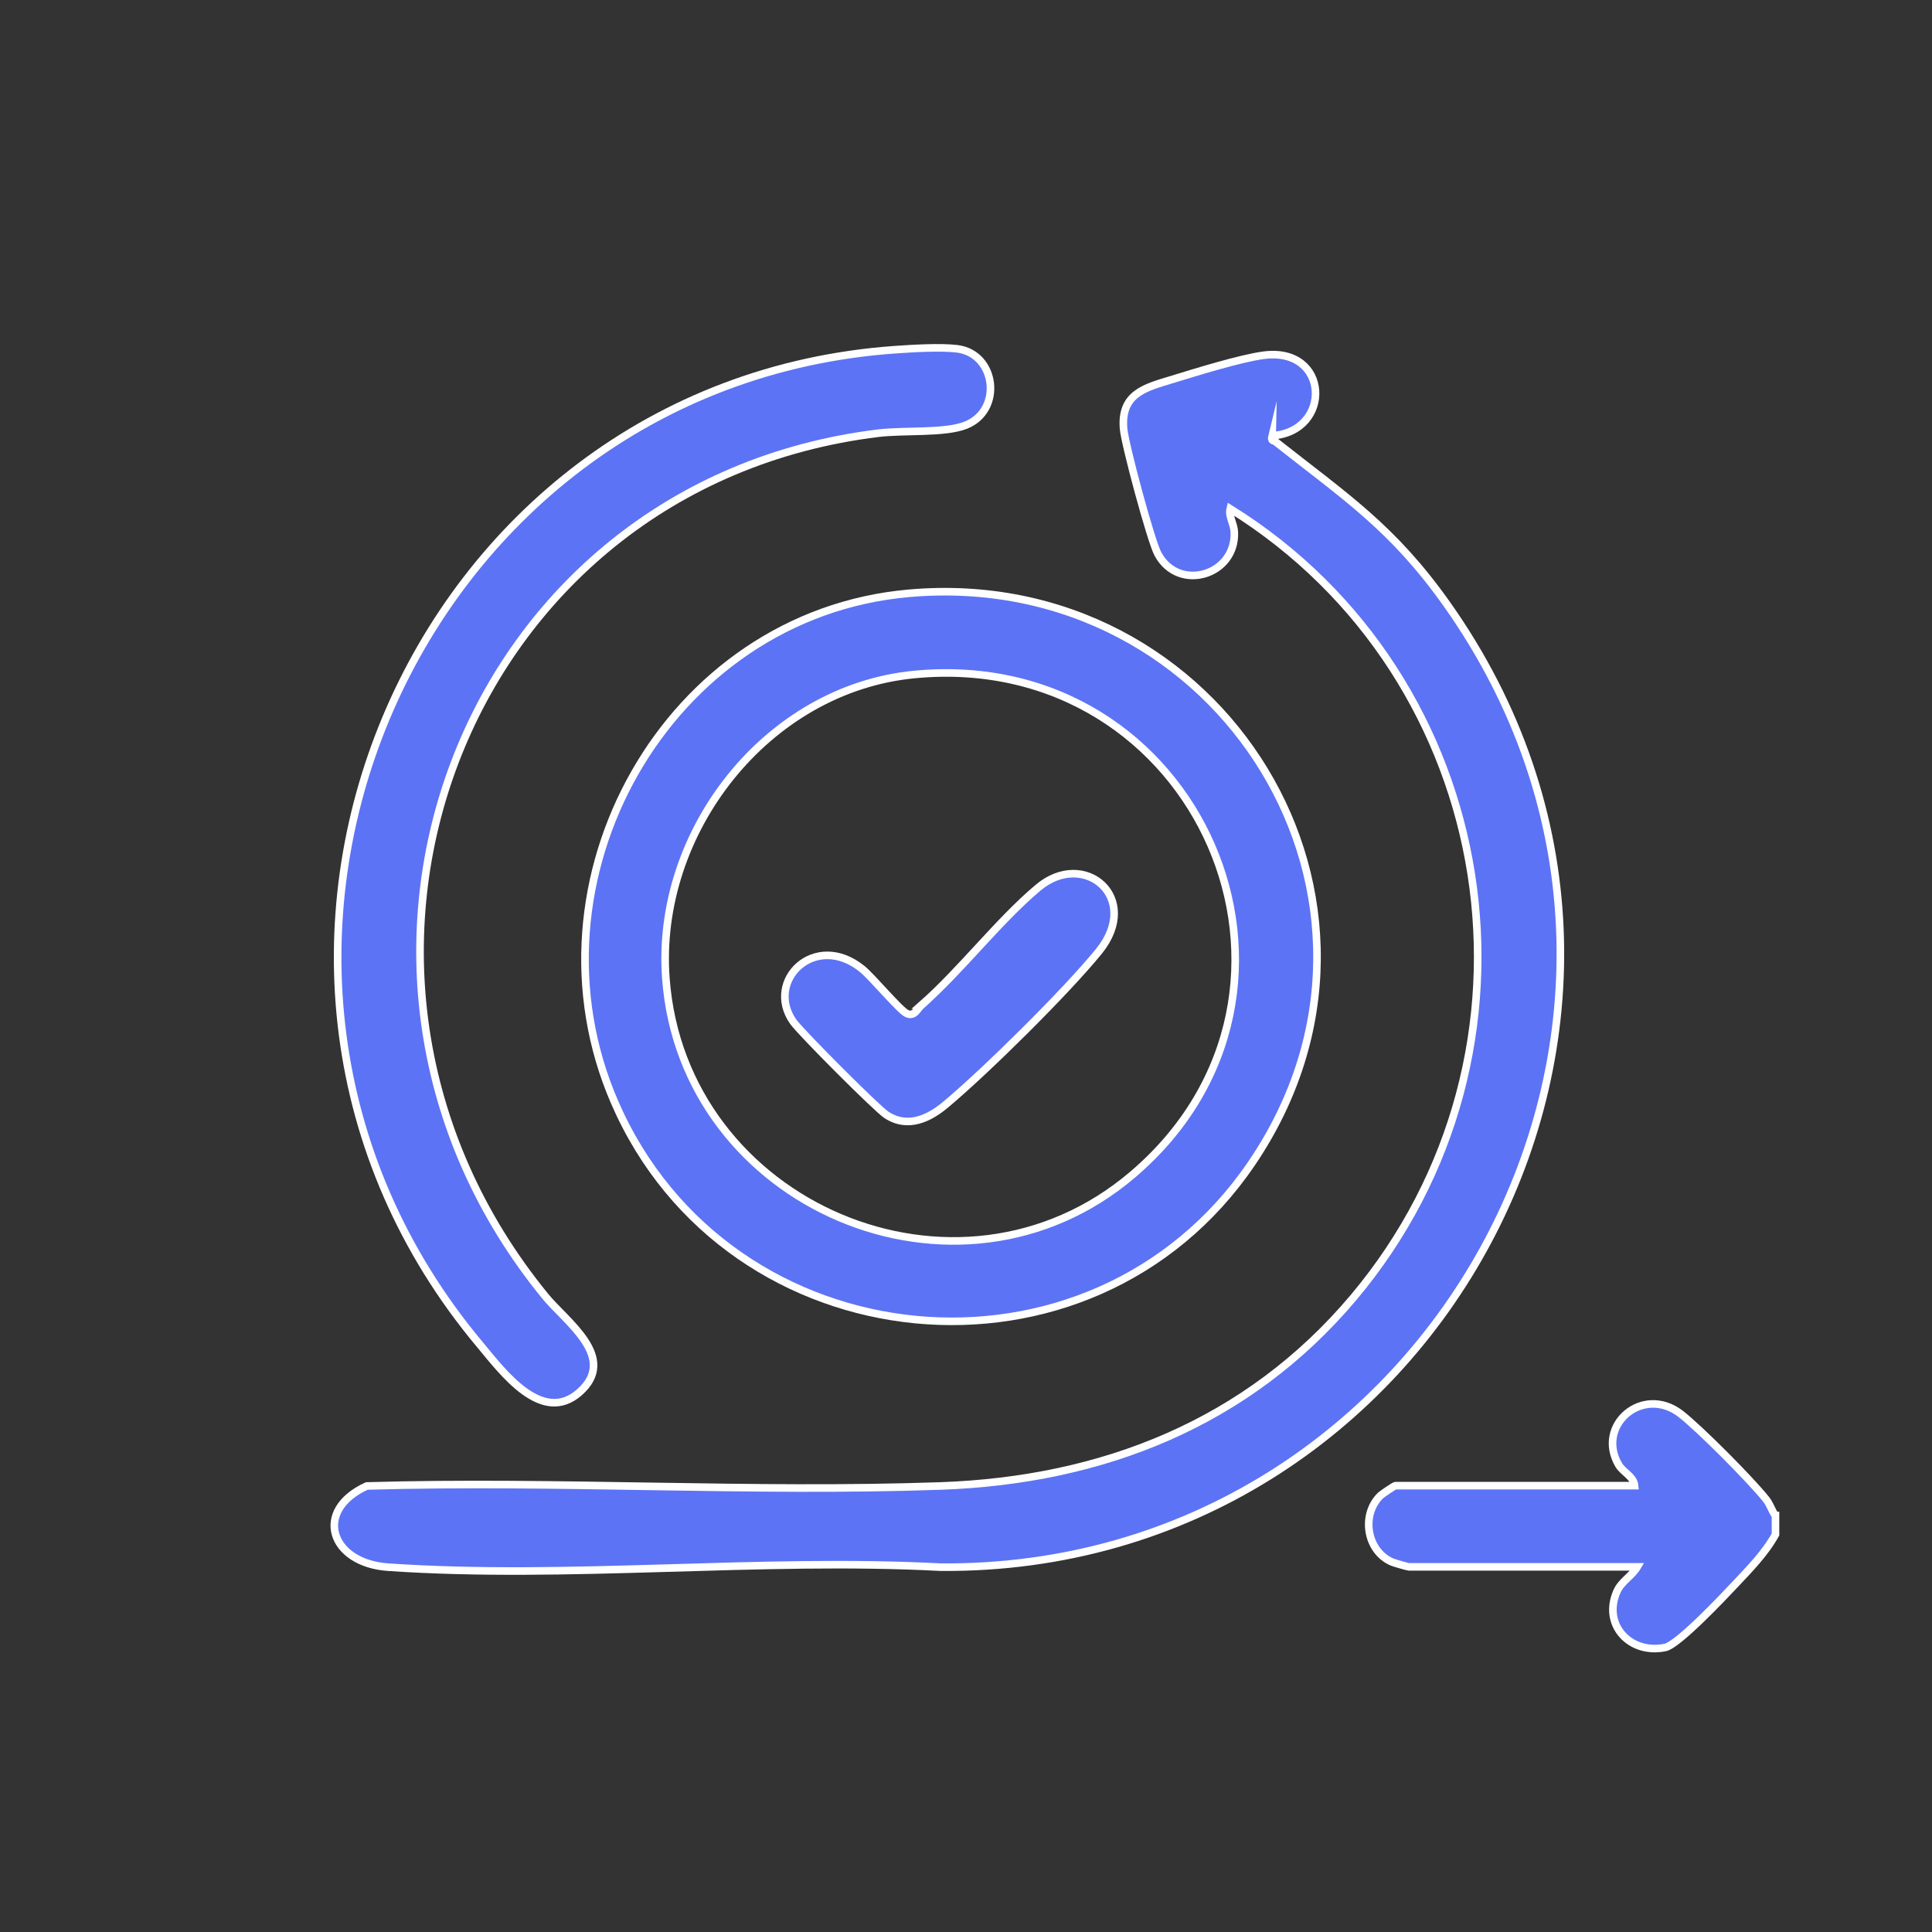
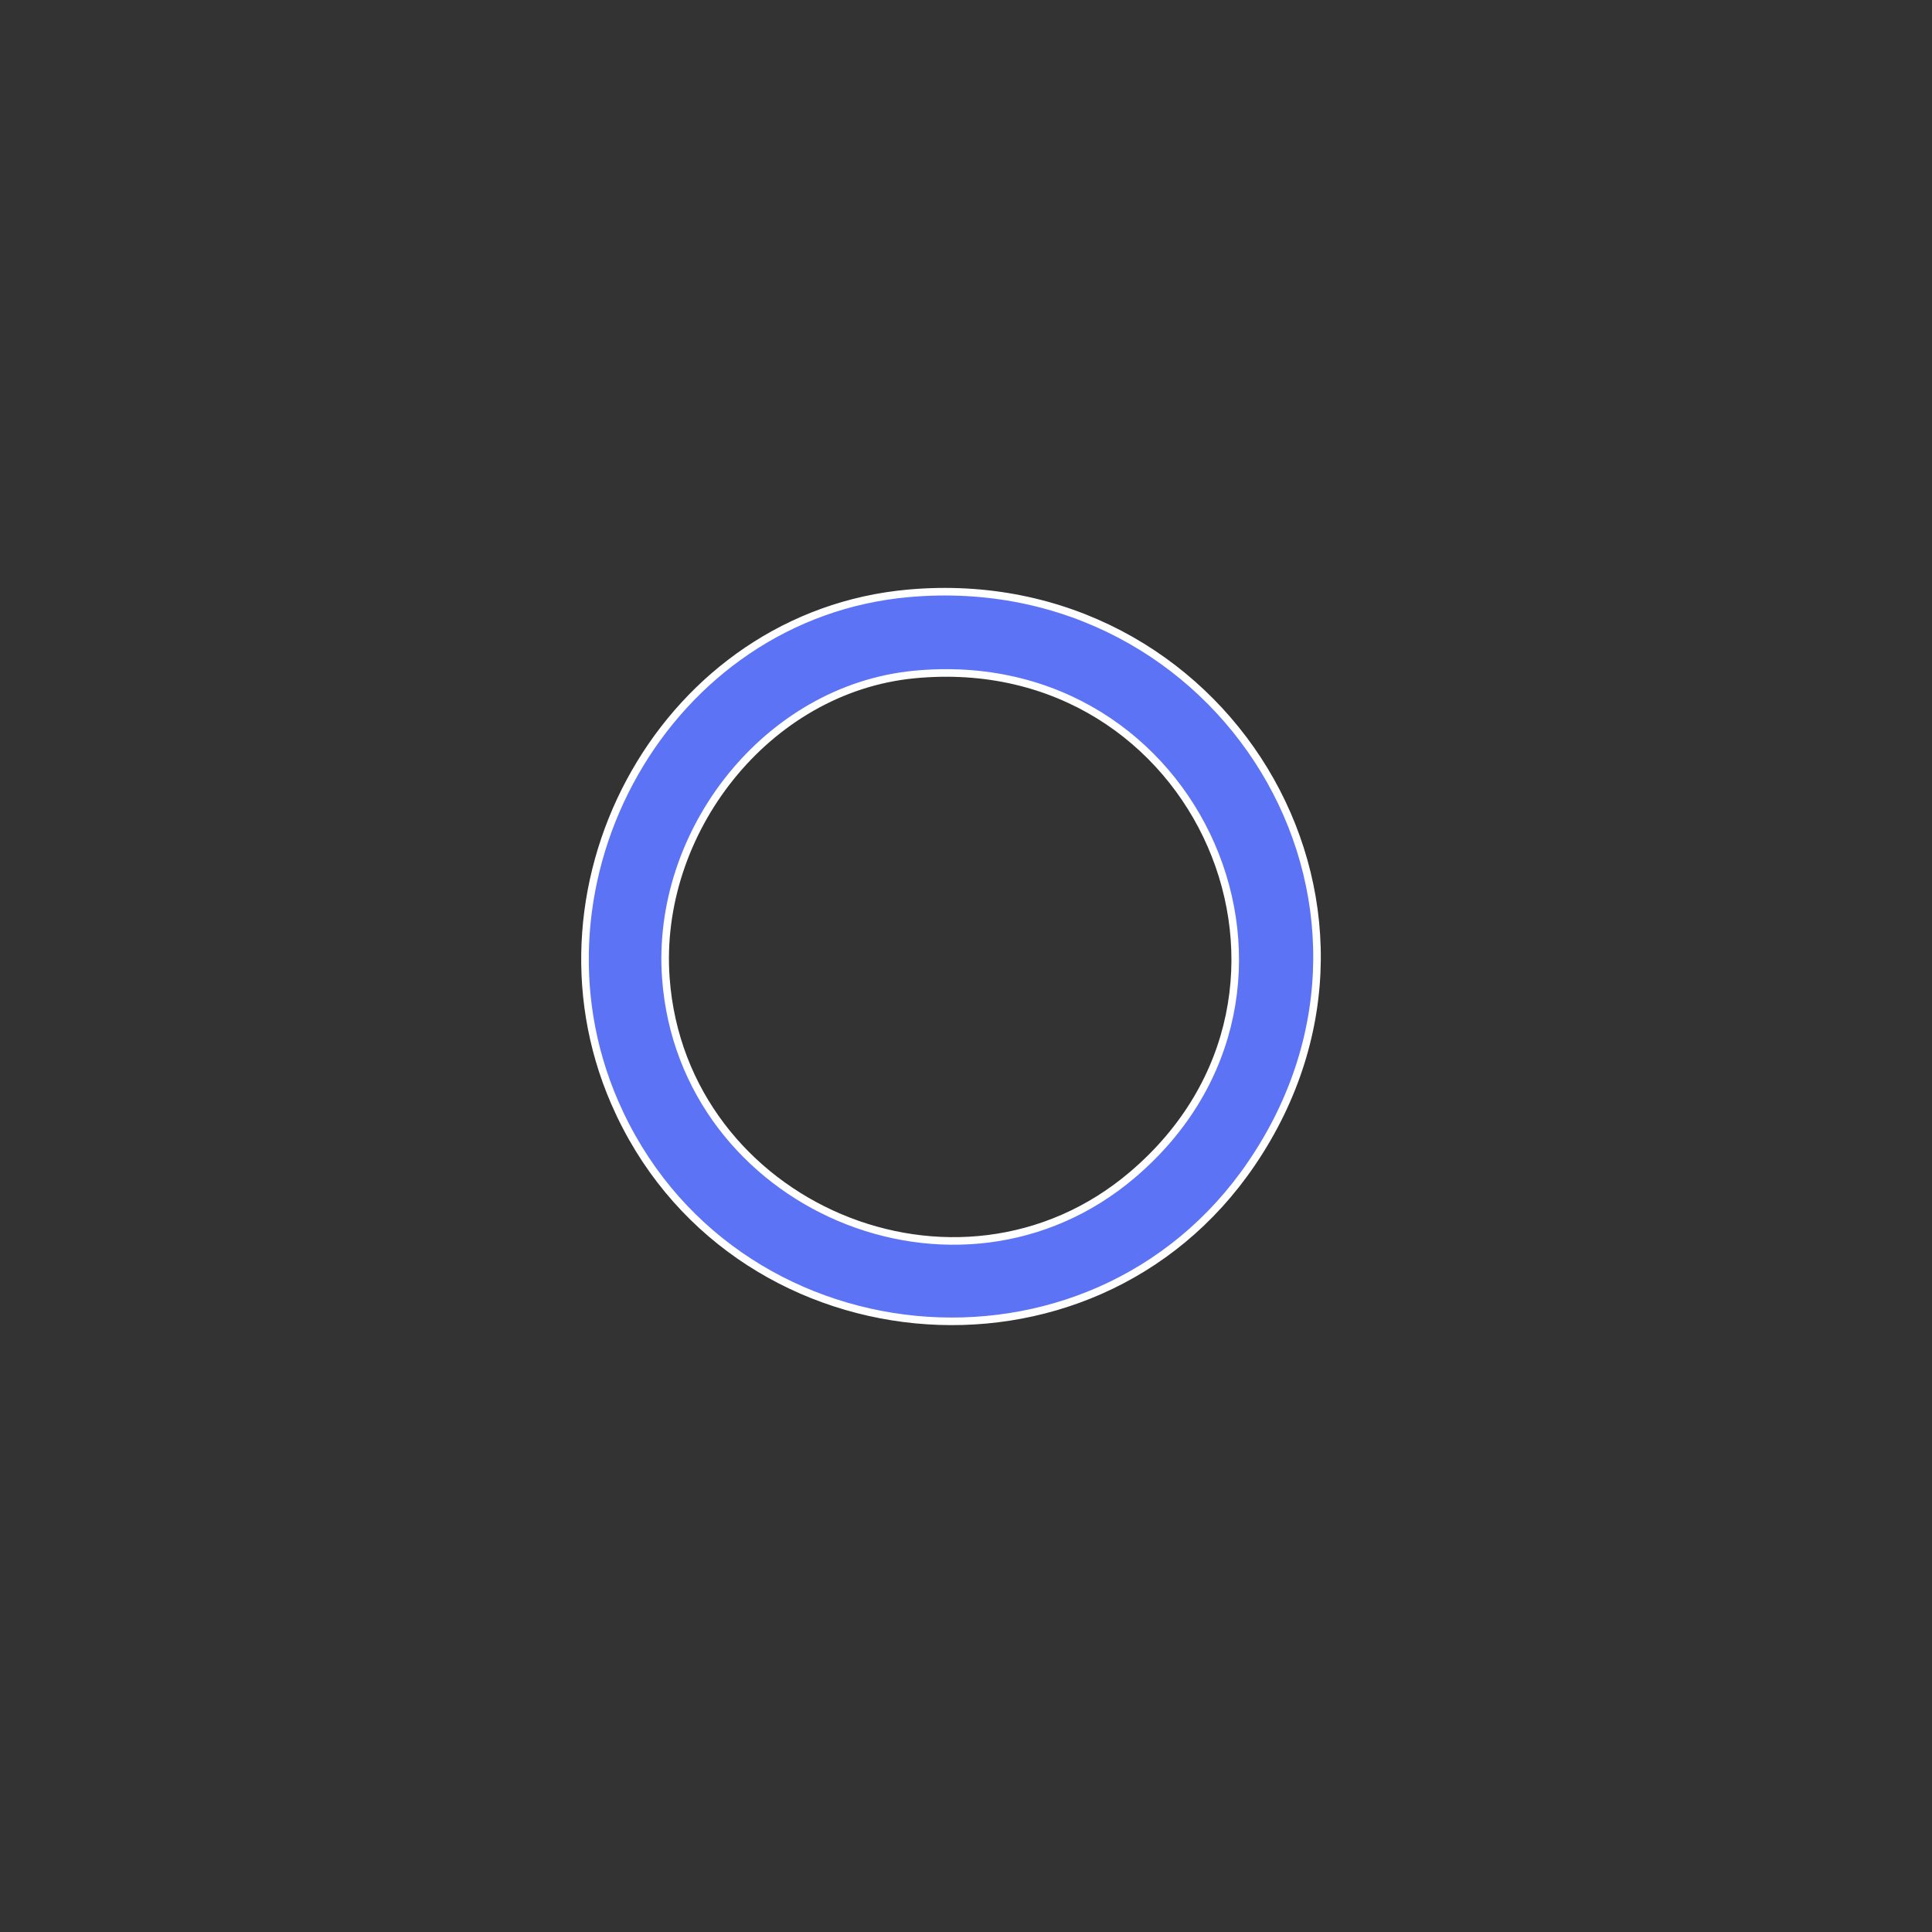
<svg xmlns="http://www.w3.org/2000/svg" viewBox="0 0 127.52 127.52" id="Capa_1">
  <rect x="0" y="0" width="127.52" height="127.52" fill="#333333" stroke="none" />
  <defs>
    <style>
      .cls-1 {
        fill: #5d73f5;
        stroke: #fff;
        stroke-miterlimit: 10;
        stroke-width: .5px;
      }
    </style>
  </defs>
  <g id="U7Fv4j.tif">
    <g>
-       <path d="M117.19,100.03v1.25c-.67,1.22-1.71,2.28-2.68,3.31-.78.83-3.74,3.97-4.6,4.15-2.32.48-4.17-1.5-3.18-3.71.3-.67.98-1,1.34-1.61h-15.08c-.06,0-.98-.26-1.11-.32-1.69-.73-2.06-3.14-.75-4.4.11-.1.91-.64.97-.64h15.79c-.06-.61-.75-.87-1.05-1.37-1.53-2.61,1.58-5.3,4.09-3.37,1.24.96,4.64,4.38,5.63,5.63.3.38.36.72.62,1.08Z" class="cls-1" />
-       <path d="M83.97,28.75c-.1.41.08.29.23.41,4.64,3.66,7.72,5.67,11.28,10.69,19.21,27.07-.77,63.85-33.39,63.59-11.91-.63-24.65.81-36.47,0-3.82-.26-4.97-3.74-1.41-5.36,12.56-.36,25.35.44,37.88,0,10.7-.38,20.27-4.16,27.24-12.43,13.66-16.23,9.8-40.92-8.13-52.07-.12.49.25,1,.27,1.53.13,2.86-3.66,4.01-5.04,1.46-.46-.84-2.19-7.26-2.27-8.28-.19-2.3,1.41-2.7,3.16-3.23,1.6-.49,4.52-1.4,6.07-1.61,4.39-.59,4.58,5.03.58,5.31Z" class="cls-1" />
      <path d="M59.99,39.16c20.65-1.82,34.35,20.38,22.62,37.63-10.6,15.6-34.55,13.23-42.04-4.03-6.35-14.62,3.43-32.19,19.42-33.6ZM60.35,44.52c-9.75.94-17.11,10.41-16.4,20.05,1.1,15.02,19.27,22.8,30.82,12.95,14.21-12.12,4.4-34.81-14.42-33Z" class="cls-1" />
-       <path d="M59.1,23.08c1.15-.08,2.96-.19,4.06-.06,2.6.31,3.07,4.07.57,5.05-1.38.54-4.05.32-5.73.52-27.57,3.35-39.64,35.4-22.01,56.97,1.37,1.68,4.86,4.06,2.24,6.35-2.47,2.15-5.06-1.37-6.53-3.13-20.97-25.01-4.75-63.43,27.39-65.7Z" class="cls-1" />
-       <path d="M60.82,66.34c2.63-2.31,5.08-5.55,7.7-7.75,3.05-2.57,6.86.67,4.02,4.19-2.15,2.65-7.44,7.88-10.09,10.1-1.11.94-2.52,1.63-3.94.71-.64-.42-5.69-5.48-6.16-6.16-1.88-2.69,1.44-5.99,4.55-3.48.66.53,2.51,2.76,2.96,2.95.51.22.7-.33.96-.56Z" class="cls-1" />
    </g>
  </g>
</svg>